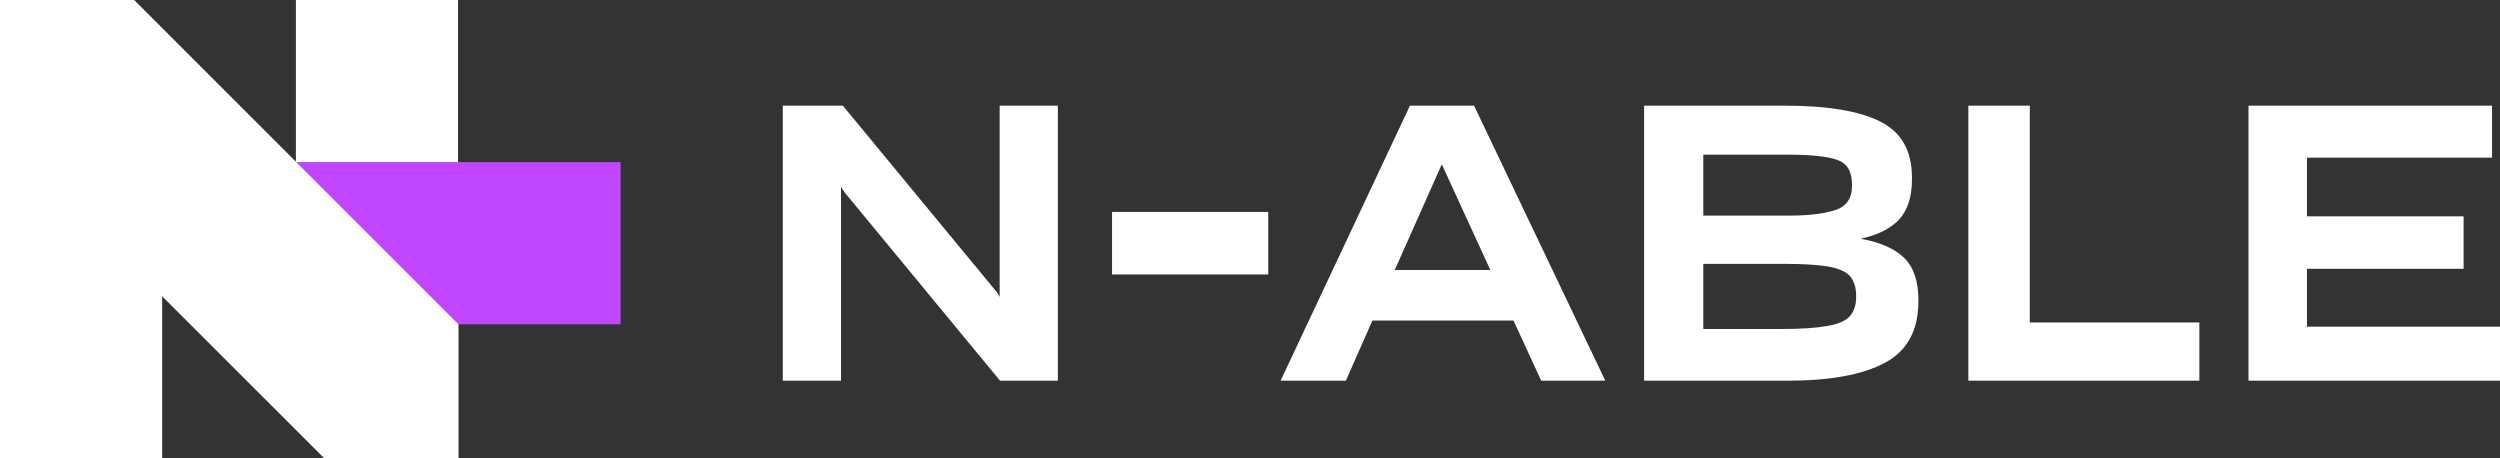
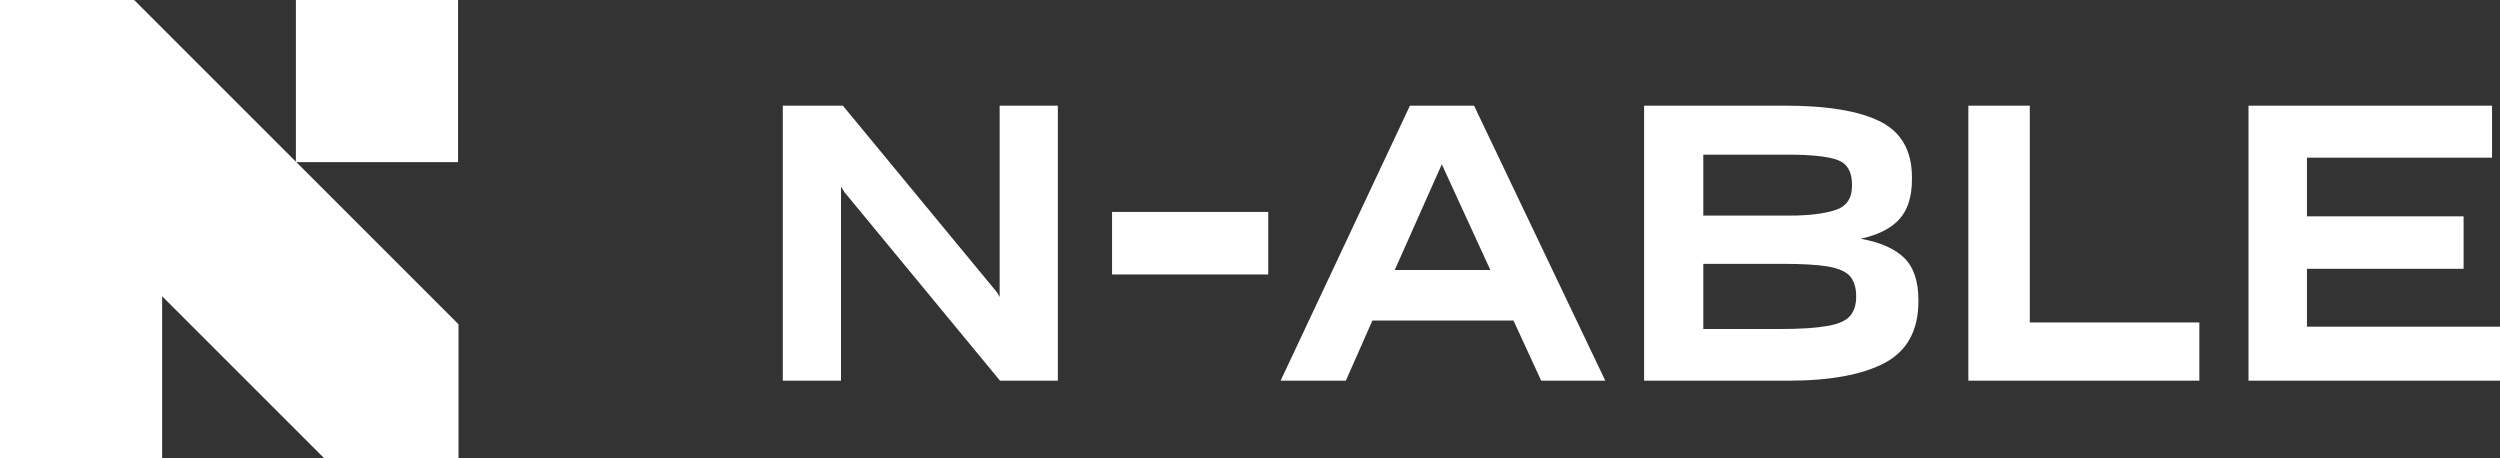
<svg xmlns="http://www.w3.org/2000/svg" version="1.1" id="Artwork" x="0px" y="0px" viewBox="0 0 500 91.68" style="enable-background:new 0 0 500 91.68;" xml:space="preserve">
  <rect x="0" y="0" width="500" height="91.68" fill="#333333" stroke="none" />
  <style type="text/css">
	.st0{fill:#C046FF;}
	.st1{fill:#FFFFFF;}
</style>
  <g>
-     <polygon class="st0" points="91.7,64.85 59.26,32.43 124.13,32.43 124.13,64.85  " />
    <path class="st1" d="M0,0h26.83L91.7,64.85v26.83H64.87L32.43,59.25v32.43H0V0z M59.18,32.43h32.43V0H59.18V32.43z M168.2,37.34   v38.8h-11.64V21.13h12.01l30.83,37.34l0.53,0.93V21.13h11.64v55.01h-11.56l-31.13-37.72L168.2,37.34z M253.65,54.89h-31.24v-12.5   h31.24V54.89z M302.7,64.11h-28.22l-5.31,12.03h-13.05l25.87-55.01h12.82l26.25,55.01h-12.82L302.7,64.11z M288.36,32.86L278.95,54   h19.12L288.36,32.86z M328.82,76.14V21.13h28.07c8.6,0,15,1.07,19.2,3.2c4.2,2.13,6.3,5.85,6.3,11.15v0.39   c0,3.45-0.83,6.09-2.5,7.95c-1.67,1.85-4.25,3.16-7.74,3.93c3.95,0.72,6.85,2.01,8.72,3.86c1.87,1.85,2.81,4.66,2.81,8.41v0.23   c0,5.81-2.23,9.91-6.68,12.3c-4.45,2.39-10.95,3.59-19.5,3.59H328.82z M340.66,30.93v12.19h17.3c3.74,0,6.75-0.36,9.03-1.08   c2.28-0.72,3.41-2.34,3.41-4.86v-0.31c0-2.57-0.99-4.2-2.96-4.9c-1.97-0.69-5.26-1.04-9.86-1.04H340.66z M340.66,52.77V65.8h15.33   c2.07,0,3.89-0.05,5.46-0.15c1.57-0.1,2.91-0.26,4.02-0.46c2.17-0.36,3.68-1.02,4.51-1.97c0.83-0.95,1.25-2.22,1.25-3.82v-0.23   c0-0.87-0.11-1.65-0.34-2.31c-0.23-0.67-0.54-1.23-0.95-1.7c-0.91-0.93-2.42-1.55-4.51-1.89c-2.1-0.33-5-0.5-8.69-0.5H340.66z    M393.67,76.14V21.13h12.29v43.36h33.91v11.65H393.67z M500,76.14h-50.3V21.13h48.71v10.41h-37.02v11.73h31.33v10.49h-31.33v11.57   H500V76.14z" />
  </g>
</svg>